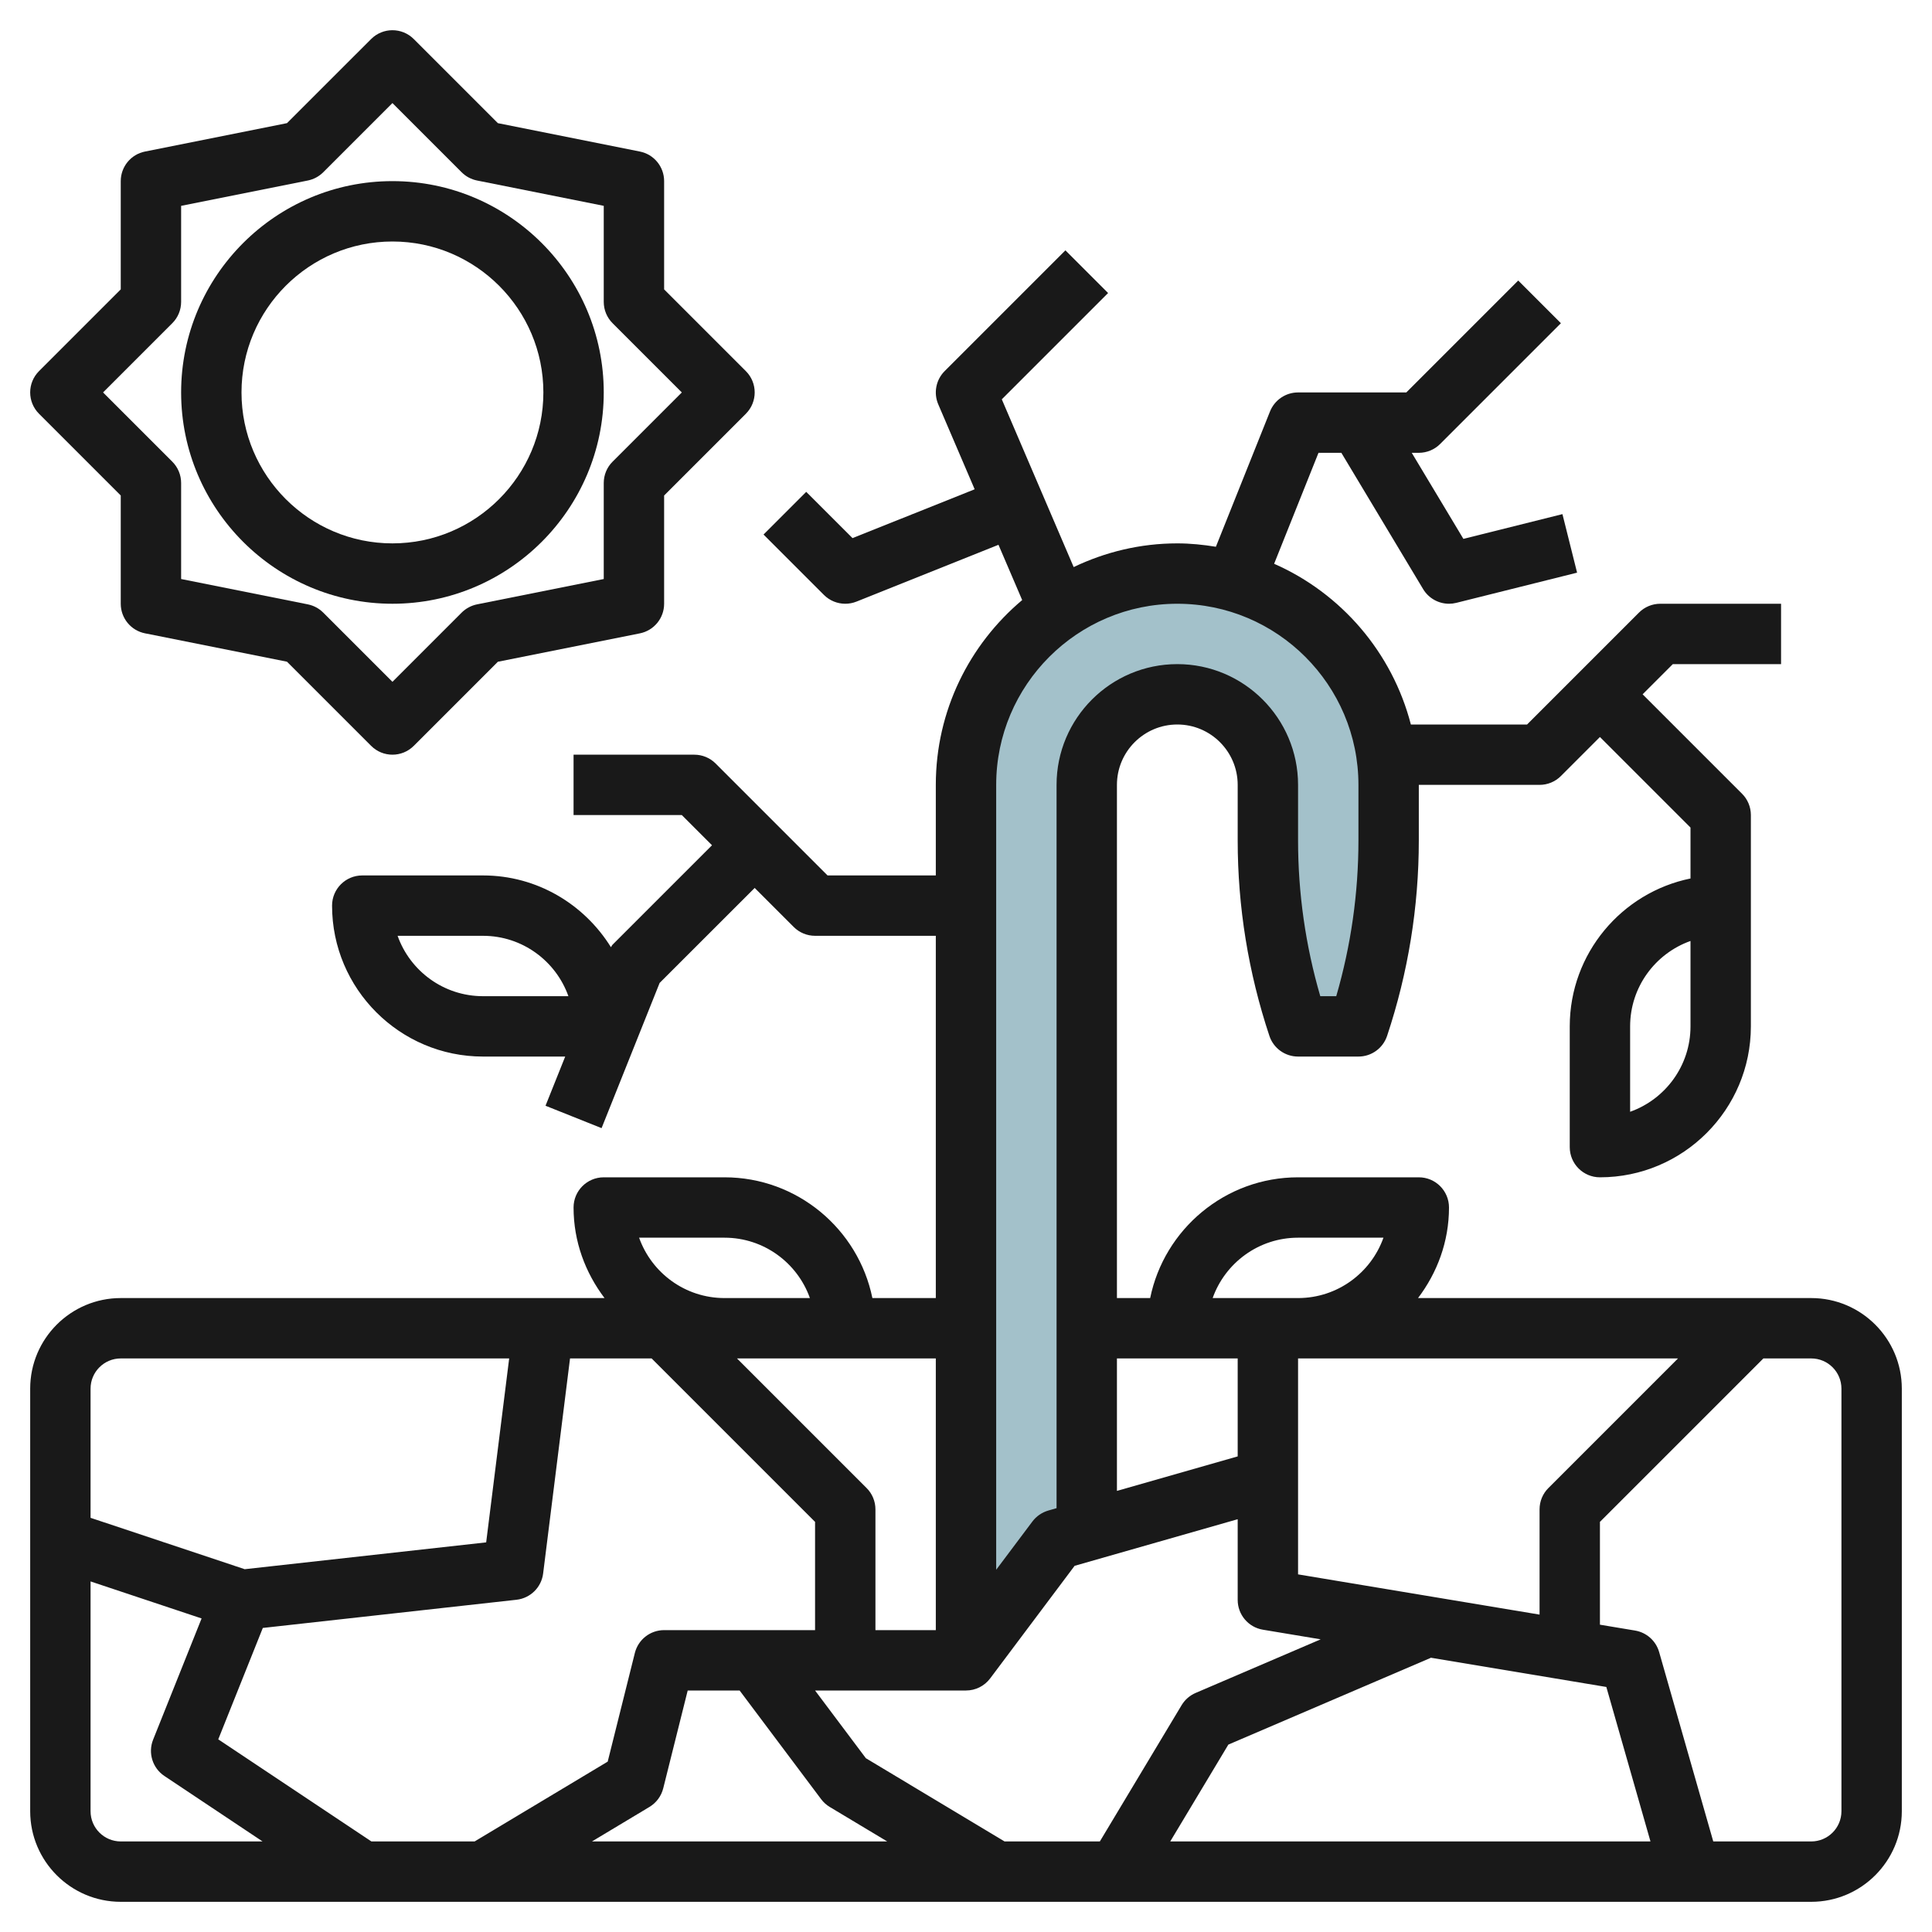
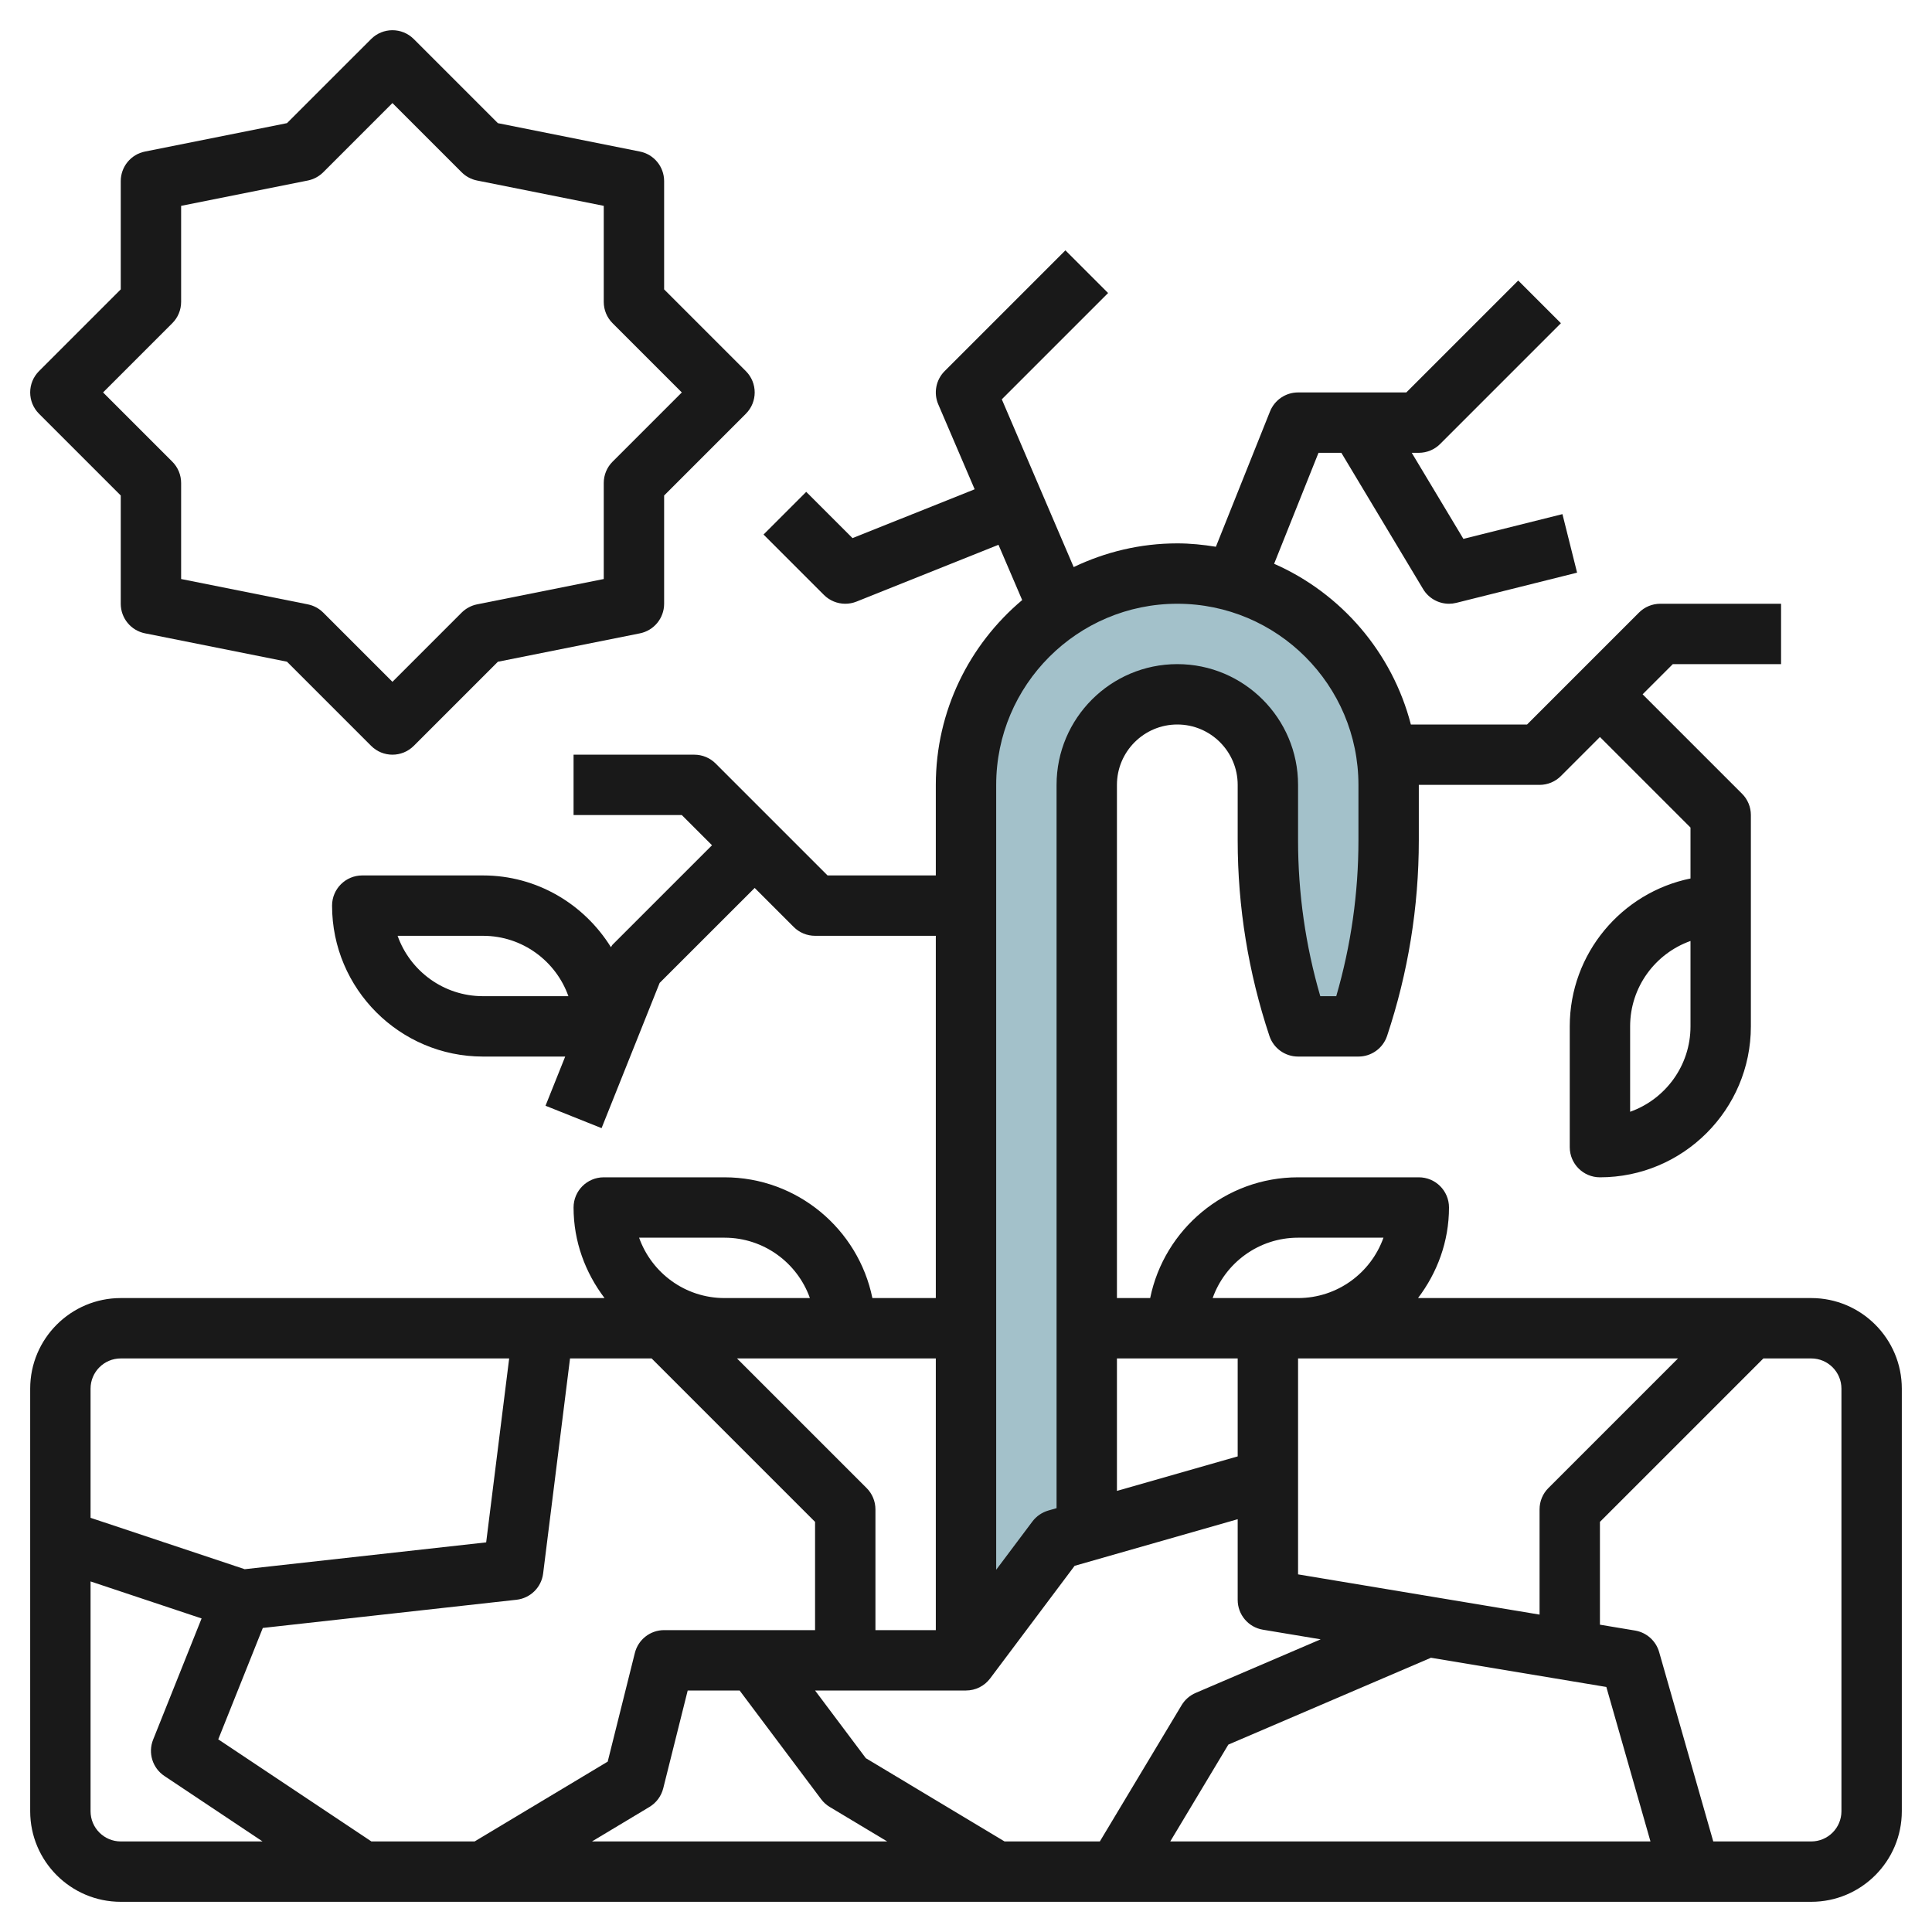
<svg xmlns="http://www.w3.org/2000/svg" id="Layer_3" enable-background="new 0 0 64 64" height="512" viewBox="0 0 64 64" width="512">
  <g>
    <path d="m36 50.714-1 .286-3 4v-29c0-3.866 3.134-7 7-7 3.866 0 7 3.134 7 7v1.838c0 2.094-.338 4.175-1 6.162h-2c-.662-1.987-1-4.068-1-6.162v-1.838c0-1.657-1.343-3-3-3-1.657 0-3 1.343-3 3z" fill="#a3c1ca" />
    <g fill="#191919">
-       <path d="m13 20c3.86 0 7-3.141 7-7s-3.14-7-7-7-7 3.141-7 7 3.14 7 7 7zm0-12c2.757 0 5 2.243 5 5s-2.243 5-5 5-5-2.243-5-5 2.243-5 5-5z" />
      <path d="m1.293 13.707 2.707 2.707v3.586c0 .477.336.887.804.98l4.703.94 2.786 2.786c.195.196.451.294.707.294s.512-.098.707-.293l2.786-2.786 4.703-.94c.468-.094.804-.504.804-.981v-3.586l2.707-2.707c.391-.391.391-1.023 0-1.414l-2.707-2.707v-3.586c0-.477-.336-.887-.804-.98l-4.703-.94-2.786-2.786c-.391-.391-1.023-.391-1.414 0l-2.786 2.785-4.703.941c-.468.093-.804.503-.804.98v3.586l-2.707 2.707c-.391.391-.391 1.023 0 1.414zm4.414-3c.188-.187.293-.441.293-.707v-3.181l4.196-.839c.193-.039.371-.134.511-.273l2.293-2.293 2.293 2.293c.14.14.317.234.511.273l4.196.839v3.181c0 .266.105.52.293.707l2.293 2.293-2.293 2.293c-.188.187-.293.441-.293.707v3.181l-4.196.839c-.193.039-.371.134-.511.273l-2.293 2.293-2.293-2.293c-.14-.14-.317-.234-.511-.273l-4.196-.839v-3.181c0-.266-.105-.52-.293-.707l-2.293-2.293z" />
      <path d="m60 43h-13.026c.635-.838 1.026-1.87 1.026-3 0-.553-.448-1-1-1h-4c-2.414 0-4.434 1.721-4.899 4h-1.101v-17c0-1.103.897-2 2-2s2 .897 2 2v1.838c0 2.205.354 4.385 1.051 6.479.136.408.518.683.949.683h2c.431 0 .812-.275.949-.684.697-2.093 1.051-4.273 1.051-6.478v-1.838h4c.265 0 .52-.105.707-.293l1.293-1.293 3 3v1.687c-2.279.465-4 2.484-4 4.899v4c0 .553.448 1 1 1 2.757 0 5-2.243 5-5v-4-3c0-.266-.105-.52-.293-.707l-3.293-3.293 1-1h3.586v-2h-4c-.265 0-.52.105-.707.293l-3.707 3.707h-3.849c-.618-2.388-2.308-4.347-4.53-5.324l1.47-3.676h.757l2.709 4.515c.183.305.512.485.857.485.081 0 .162-.01.243-.03l4-1-.485-1.939-3.281.82-1.711-2.851h.234c.265 0 .52-.105.707-.293l4-4-1.414-1.414-3.707 3.707h-3.586c-.409 0-.776.249-.929.629l-1.793 4.483c-.417-.067-.842-.112-1.278-.112-1.23 0-2.391.287-3.433.785l-2.381-5.557 3.521-3.521-1.414-1.414-4 4c-.289.289-.373.726-.212 1.101l1.206 2.814-4.046 1.618-1.534-1.533-1.414 1.414 2 2c.191.191.447.293.707.293.125 0 .251-.023.372-.071l4.704-1.882.785 1.831c-1.747 1.469-2.861 3.667-2.861 6.122v3h-3.586l-3.707-3.707c-.187-.188-.442-.293-.707-.293h-4v2h3.586l1 1-3.293 3.293c-.024.024-.034.058-.055.084-.883-1.421-2.446-2.377-4.238-2.377h-4c-.552 0-1 .447-1 1 0 2.757 2.243 5 5 5h2.723l-.652 1.629 1.857.742 1.923-4.81 3.149-3.147 1.293 1.293c.187.188.442.293.707.293h4v12h-2.101c-.465-2.279-2.484-4-4.899-4h-4c-.552 0-1 .447-1 1 0 1.13.391 2.162 1.026 3h-16.026c-1.654 0-3 1.346-3 3v14c0 1.654 1.346 3 3 3h56c1.654 0 3-1.346 3-3v-14c0-1.654-1.346-3-3-3zm-4-9c0 1.304-.836 2.416-2 2.829v-2.829c0-1.304.836-2.416 2-2.829zm-40-1c-1.304 0-2.416-.836-2.829-2h2.829c1.304 0 2.416.836 2.829 2zm39.586 12-4.293 4.293c-.188.187-.293.441-.293.707v3.486l-8-1.333v-7.153zm-12.586-4h2.829c-.413 1.164-1.525 2-2.829 2h-2.829c.413-1.164 1.525-2 2.829-2zm-4 4h2v3.245l-4 1.143v-4.388zm-6-19c0-3.309 2.691-6 6-6s6 2.691 6 6v1.838c0 1.751-.247 3.483-.735 5.162h-.529c-.489-1.679-.736-3.411-.736-5.162v-1.838c0-2.206-1.794-4-4-4s-4 1.794-4 4v23.96l-.275.079c-.209.061-.394.188-.525.362l-1.2 1.599zm-5 19h3v9h-2v-4c0-.266-.105-.52-.293-.707l-4.293-4.293zm-4-4c1.304 0 2.416.836 2.829 2h-2.829c-1.304 0-2.416-.836-2.829-2zm-21 5c0-.552.449-1 1-1h12.867l-.762 6.093-7.999.889-5.106-1.702zm1 15c-.551 0-1-.448-1-1v-7.613l3.678 1.226-1.606 4.016c-.175.438-.02.94.374 1.203l3.251 2.168zm8.303 0-5.073-3.382 1.476-3.69 8.404-.934c.46-.052.825-.411.882-.87l.891-7.124h2.703l5.414 5.414v3.586h-5c-.459 0-.859.312-.97.758l-.899 3.598-4.408 2.644zm7.307 0 1.904-1.143c.227-.137.391-.357.456-.615l.811-3.242h1.72l2.7 3.6c.078.104.174.191.285.258l1.904 1.142zm13.667 0-4.594-2.757-1.683-2.243h5c.315 0 .611-.148.8-.4l2.798-3.73 5.402-1.544v2.674c0 .489.354.906.835.986l1.914.319-4.143 1.776c-.193.083-.355.225-.463.404l-2.709 4.515zm5.489 0 1.925-3.208 6.703-2.873-.003-.006 5.821.97 1.462 5.117zm22.234-1c0 .552-.449 1-1 1h-3.246l-1.793-6.274c-.106-.371-.416-.648-.797-.712l-1.164-.194v-3.406l5.414-5.414h1.586c.551 0 1 .448 1 1z" />
    </g>
  </g>
</svg>